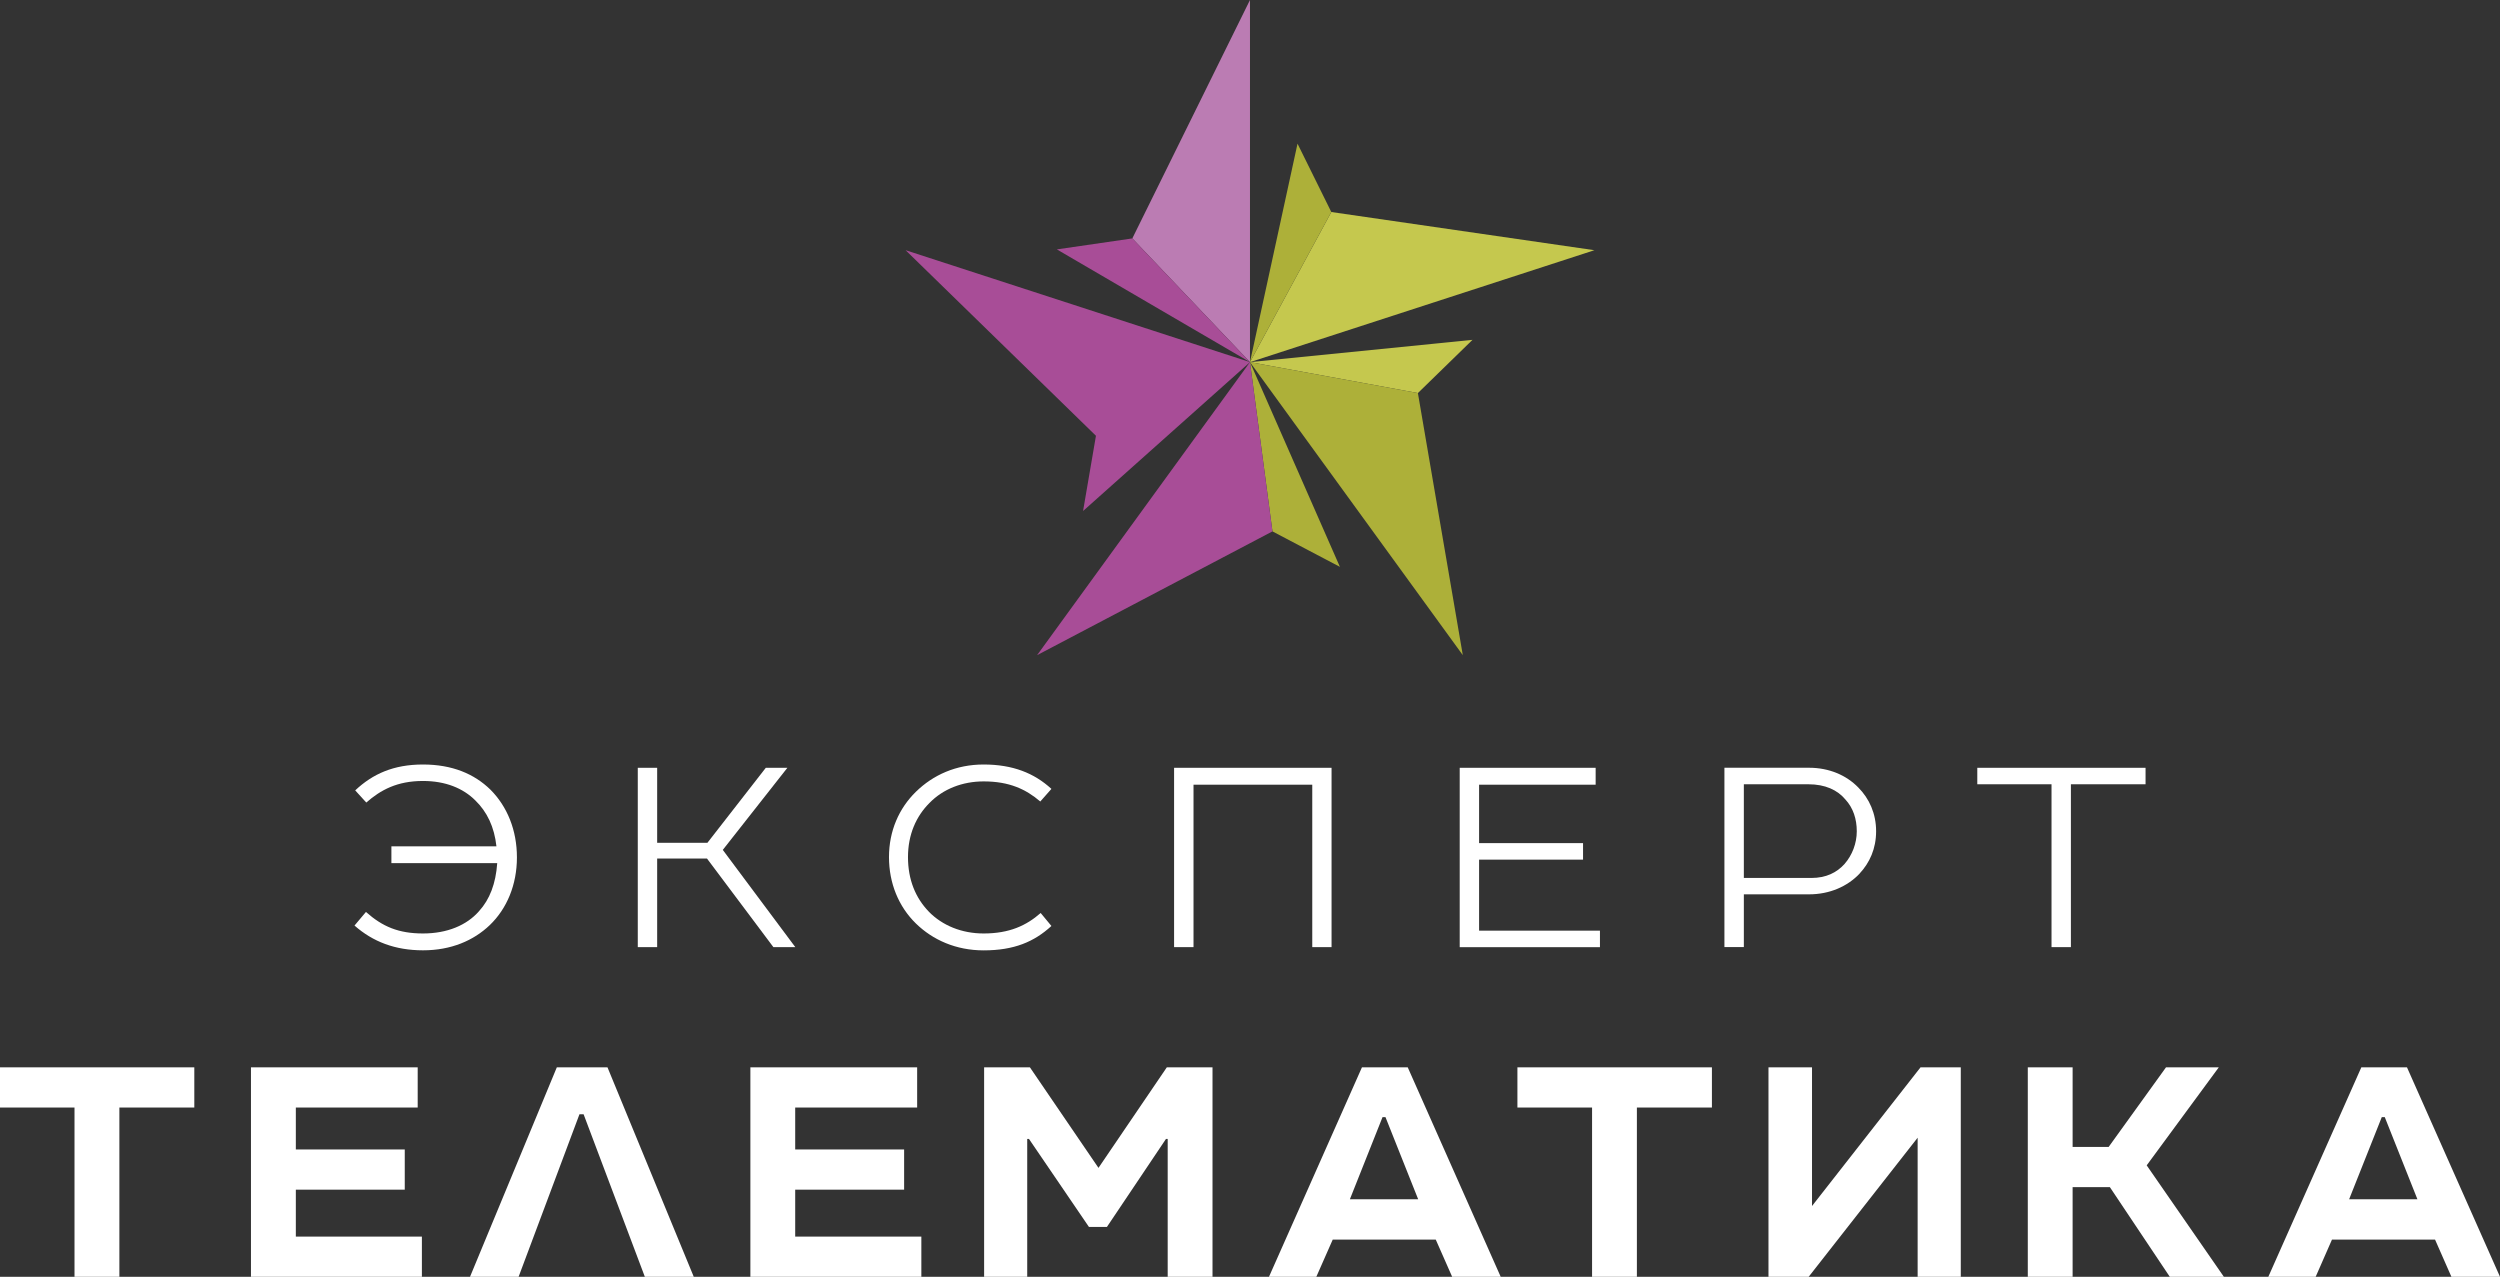
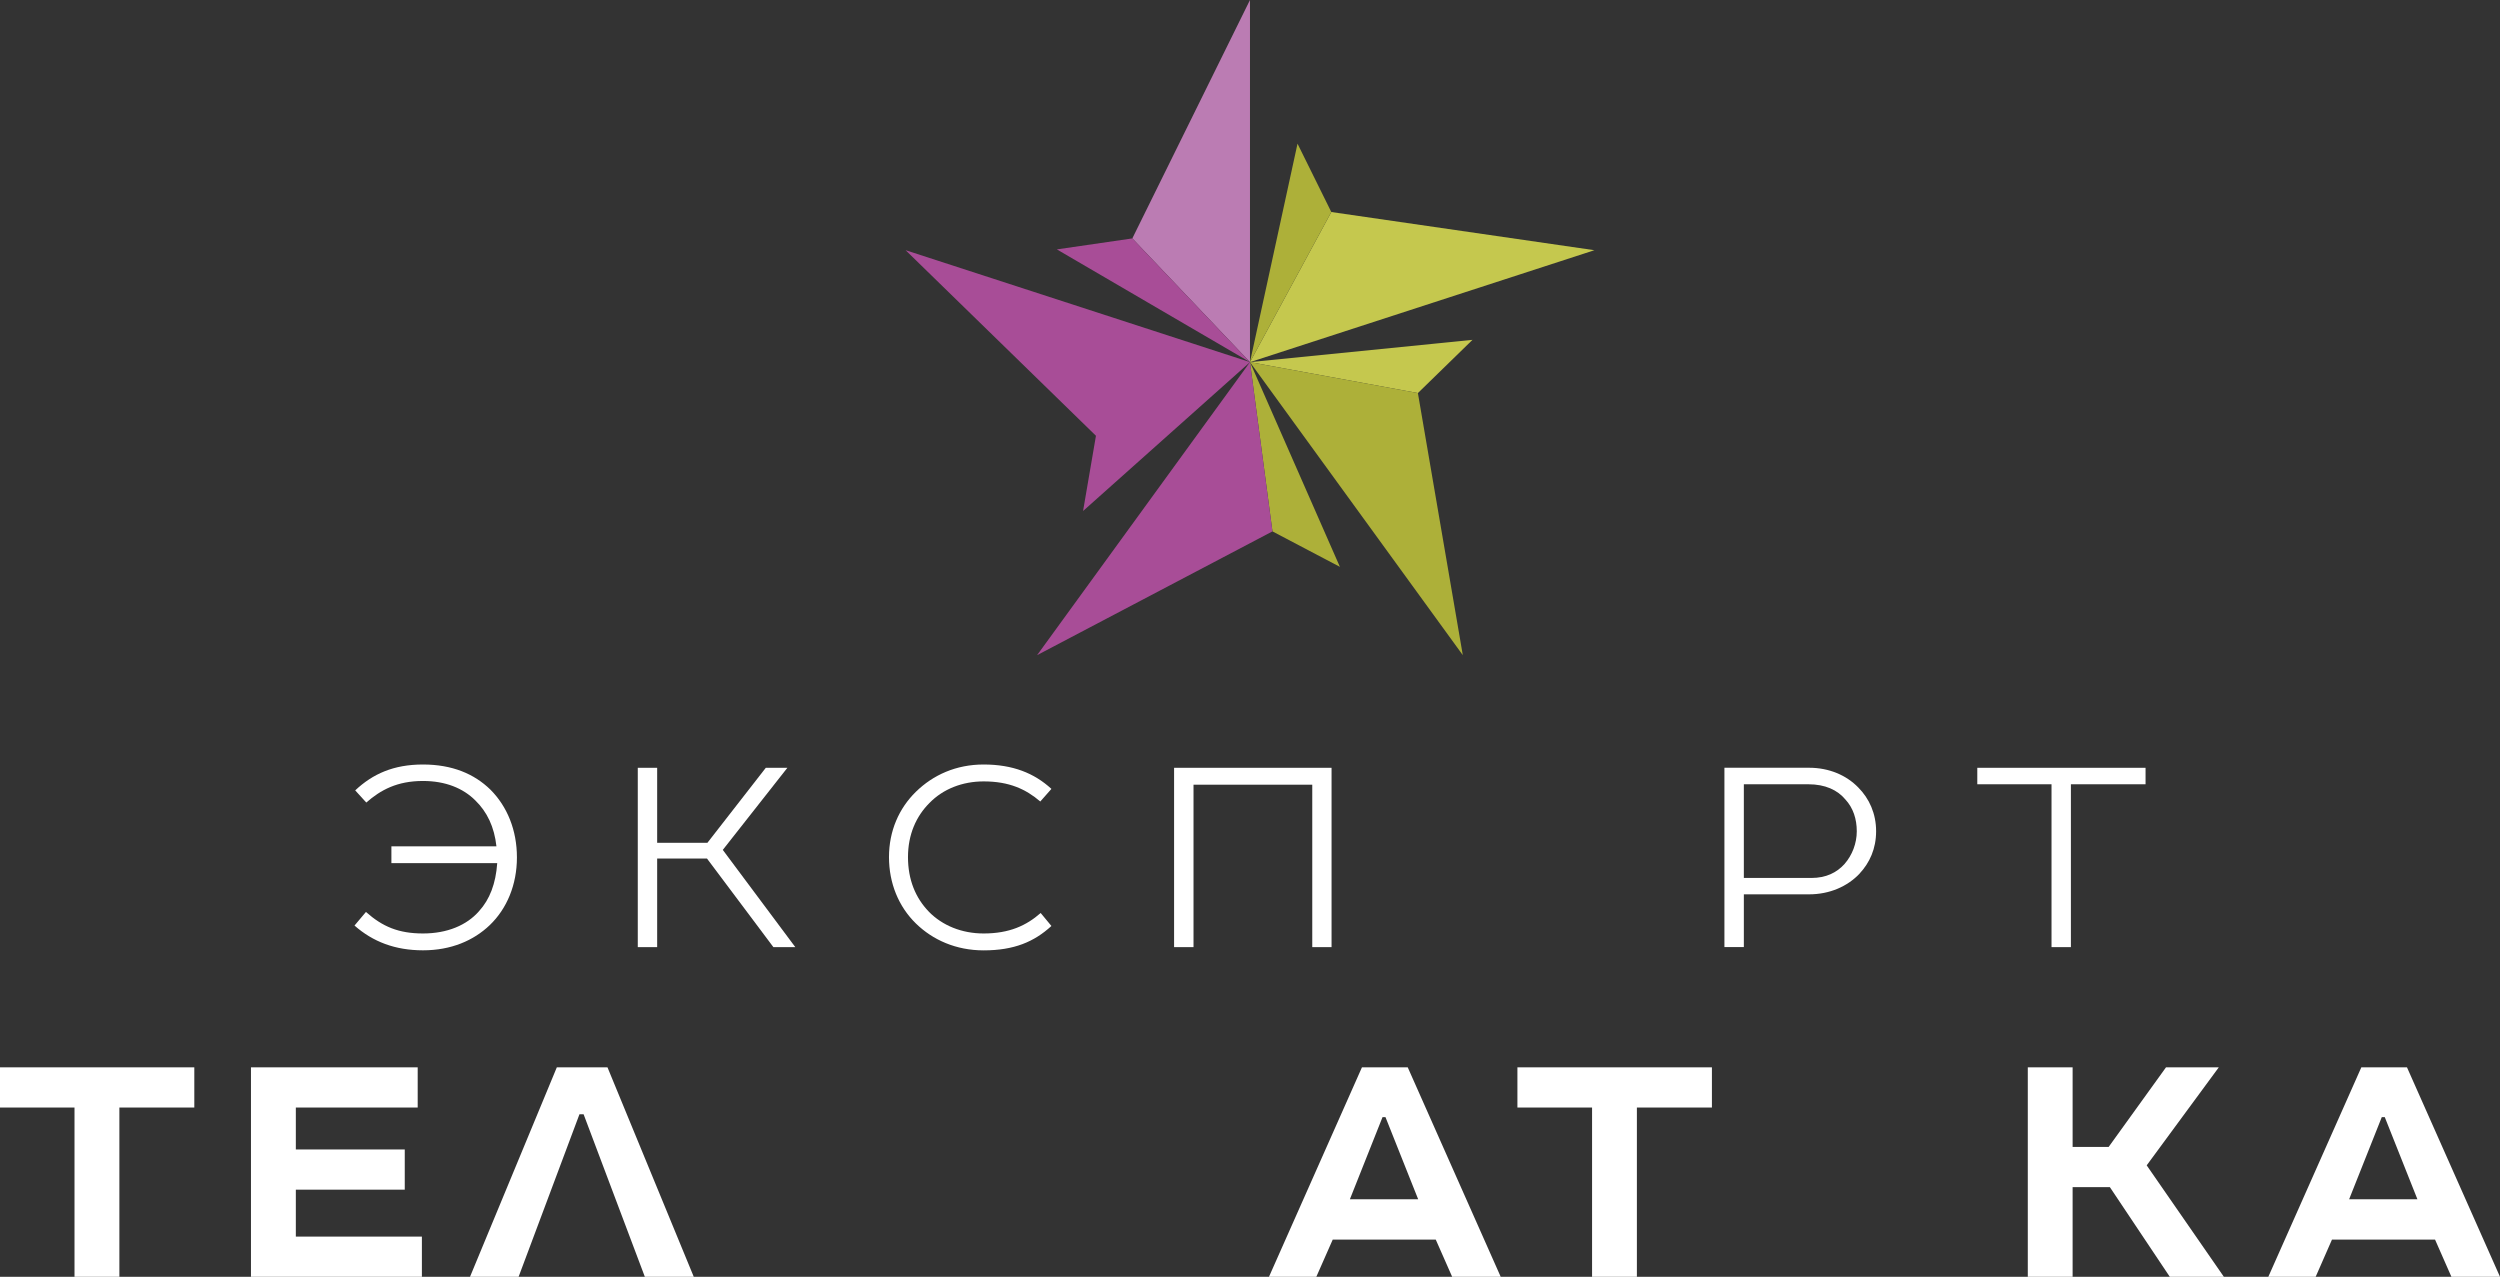
<svg xmlns="http://www.w3.org/2000/svg" id="Layer_1" viewBox="0 0 523.77 267.5">
  <rect x="0" y="0" width="523.77" height="267.5" fill="#333333" stroke="none" />
  <defs>
    <style> .cls-1 { fill: #fff; } .cls-2 { fill: #adb039; } .cls-3 { fill: #c5c84e; } .cls-4 { fill: #a84d97; } .cls-5 { fill: #bb7cb3; } </style>
  </defs>
  <g>
    <path class="cls-1" d="M0,223.61h40.71v8.43h-15.7v35.46h-9.4v-35.46H0v-8.43Z" />
    <path class="cls-1" d="M52.58,223.61h34.93v8.43h-25.53v8.78h22.82v8.42h-22.82v9.84h26.41v8.42h-35.81v-43.89Z" />
    <path class="cls-1" d="M127.27,223.61l18.08,43.89h-10.25l-12.83-34.05h-.87l-12.75,34.05h-10.18l18.19-43.89h10.6Z" />
-     <path class="cls-1" d="M157.21,223.61h34.94v8.43h-25.55v8.78h22.82v8.42h-22.82v9.84h26.43v8.42h-35.82v-43.89Z" />
-     <path class="cls-1" d="M215.77,223.61l14.37,21.07,14.32-21.07h9.57v43.89h-9.39v-28.88h-.36l-12.37,18.43h-3.77l-12.56-18.43h-.37v28.88h-9.03v-43.89h9.58Z" />
    <path class="cls-1" d="M294.93,223.61l19.48,43.89h-10.17l-3.44-7.8h-21.58l-3.44,7.8h-9.92l19.48-43.89h9.59ZM282.81,251.26h14.31l-6.85-17.21h-.62l-6.84,17.21Z" />
    <path class="cls-1" d="M317.91,223.61h40.75v8.43h-15.72v35.46h-9.39v-35.46h-15.64v-8.43Z" />
-     <path class="cls-1" d="M379.63,252.67l22.74-29.06h8.43v43.89h-9.04v-29.14l-22.83,29.14h-8.42v-43.89h9.12v29.06Z" />
    <path class="cls-1" d="M434.23,223.61v16.68h7.55l12.02-16.68h11.06l-15.11,20.54,16.17,23.35h-11.33l-12.55-18.78h-7.81v18.78h-9.39v-43.89h9.39Z" />
    <path class="cls-1" d="M504.28,223.61l19.49,43.89h-10.18l-3.43-7.8h-21.59l-3.42,7.8h-9.92l19.49-43.89h9.56ZM492.17,251.26h14.3l-6.84-17.21h-.63l-6.84,17.21Z" />
  </g>
  <g>
    <path class="cls-1" d="M81.99,177.32h22.02c-.45-4.07-1.95-7.22-4.43-9.63-2.56-2.55-6.24-4.07-10.97-4.07-5.41,0-8.87,1.89-11.87,4.52l-2.32-2.55c3.67-3.45,8.04-5.42,14.19-5.42s10.75,1.97,14.13,5.26c3.53,3.53,5.56,8.49,5.56,14.21s-2.1,10.74-5.7,14.19c-3.39,3.24-8.12,5.27-13.98,5.27s-10.52-1.81-14.35-5.19l2.4-2.85c3.47,3.09,6.85,4.51,11.95,4.51s9.17-1.74,11.72-4.65c2.26-2.47,3.53-5.79,3.83-10.08h-22.17v-3.52Z" />
    <path class="cls-1" d="M137.68,160.86v15.71h10.53l12.23-15.71h4.52l-13.53,17.2,15.19,20.37h-4.59l-13.91-18.56h-10.44v18.56h-4.06v-37.57h4.06Z" />
    <path class="cls-1" d="M194.58,190.99c2.86,2.92,6.92,4.58,11.5,4.58,5.4,0,8.95-1.66,11.95-4.29l2.25,2.72c-3.61,3.31-7.81,5.11-14.2,5.11-5.79,0-10.67-2.19-14.2-5.64-3.61-3.53-5.63-8.42-5.63-13.9s2.09-10.21,5.63-13.68c3.61-3.53,8.42-5.72,14.2-5.72,6.09,0,10.6,1.8,14.2,5.11l-2.33,2.64c-3-2.56-6.47-4.21-11.87-4.21-4.43,0-8.49,1.58-11.34,4.51-2.79,2.78-4.51,6.61-4.51,11.35s1.59,8.56,4.36,11.42Z" />
    <path class="cls-1" d="M250.05,198.43h-4.07v-37.57h32.99v37.57h-4.04v-34.03h-24.88v34.03Z" />
-     <path class="cls-1" d="M305.82,160.86h28.48v3.54h-24.42v12.24h21.78v3.46h-21.78v14.88h25.32v3.46h-29.38v-37.57Z" />
    <path class="cls-1" d="M389.61,183.02c-2.55,2.7-6.3,4.35-10.59,4.35h-13.67v11.05h-4.07v-37.57h17.73c4.21,0,7.82,1.57,10.31,4.13,2.33,2.34,3.74,5.5,3.74,9.17s-1.35,6.6-3.46,8.87ZM386.46,180.99c1.57-1.79,2.55-4.28,2.55-6.83s-.74-4.89-2.4-6.68c-1.64-1.96-4.21-3.17-7.74-3.17h-13.52v19.63h14.11c3.16,0,5.35-1.13,7-2.94Z" />
    <path class="cls-1" d="M414.27,160.86h35.24v3.45h-15.64v34.12h-4.06v-34.12h-15.55v-3.45Z" />
  </g>
  <g>
    <polygon class="cls-5" points="261.88 75.87 237.23 49.95 261.88 0 261.88 75.87" />
    <polygon class="cls-4" points="261.88 75.87 226.91 107.06 229.61 91.3 189.73 52.42 261.88 75.87" />
    <polygon class="cls-2" points="261.88 75.87 280.72 118.76 266.59 111.33 261.88 75.87" />
    <polygon class="cls-3" points="261.88 75.87 308.5 71.2 297.06 82.35 261.88 75.87" />
    <polygon class="cls-3" points="261.88 75.87 278.92 44.42 334.04 52.42 261.88 75.87" />
    <polygon class="cls-4" points="261.88 75.87 237.23 49.95 221.42 52.25 261.88 75.87" />
    <polygon class="cls-4" points="261.88 75.87 266.59 111.33 217.28 137.26 261.88 75.87" />
    <polygon class="cls-2" points="261.88 75.87 297.06 82.35 306.47 137.26 261.88 75.87" />
    <polygon class="cls-2" points="278.92 44.42 261.88 75.87 271.84 30.1 278.92 44.42" />
  </g>
</svg>